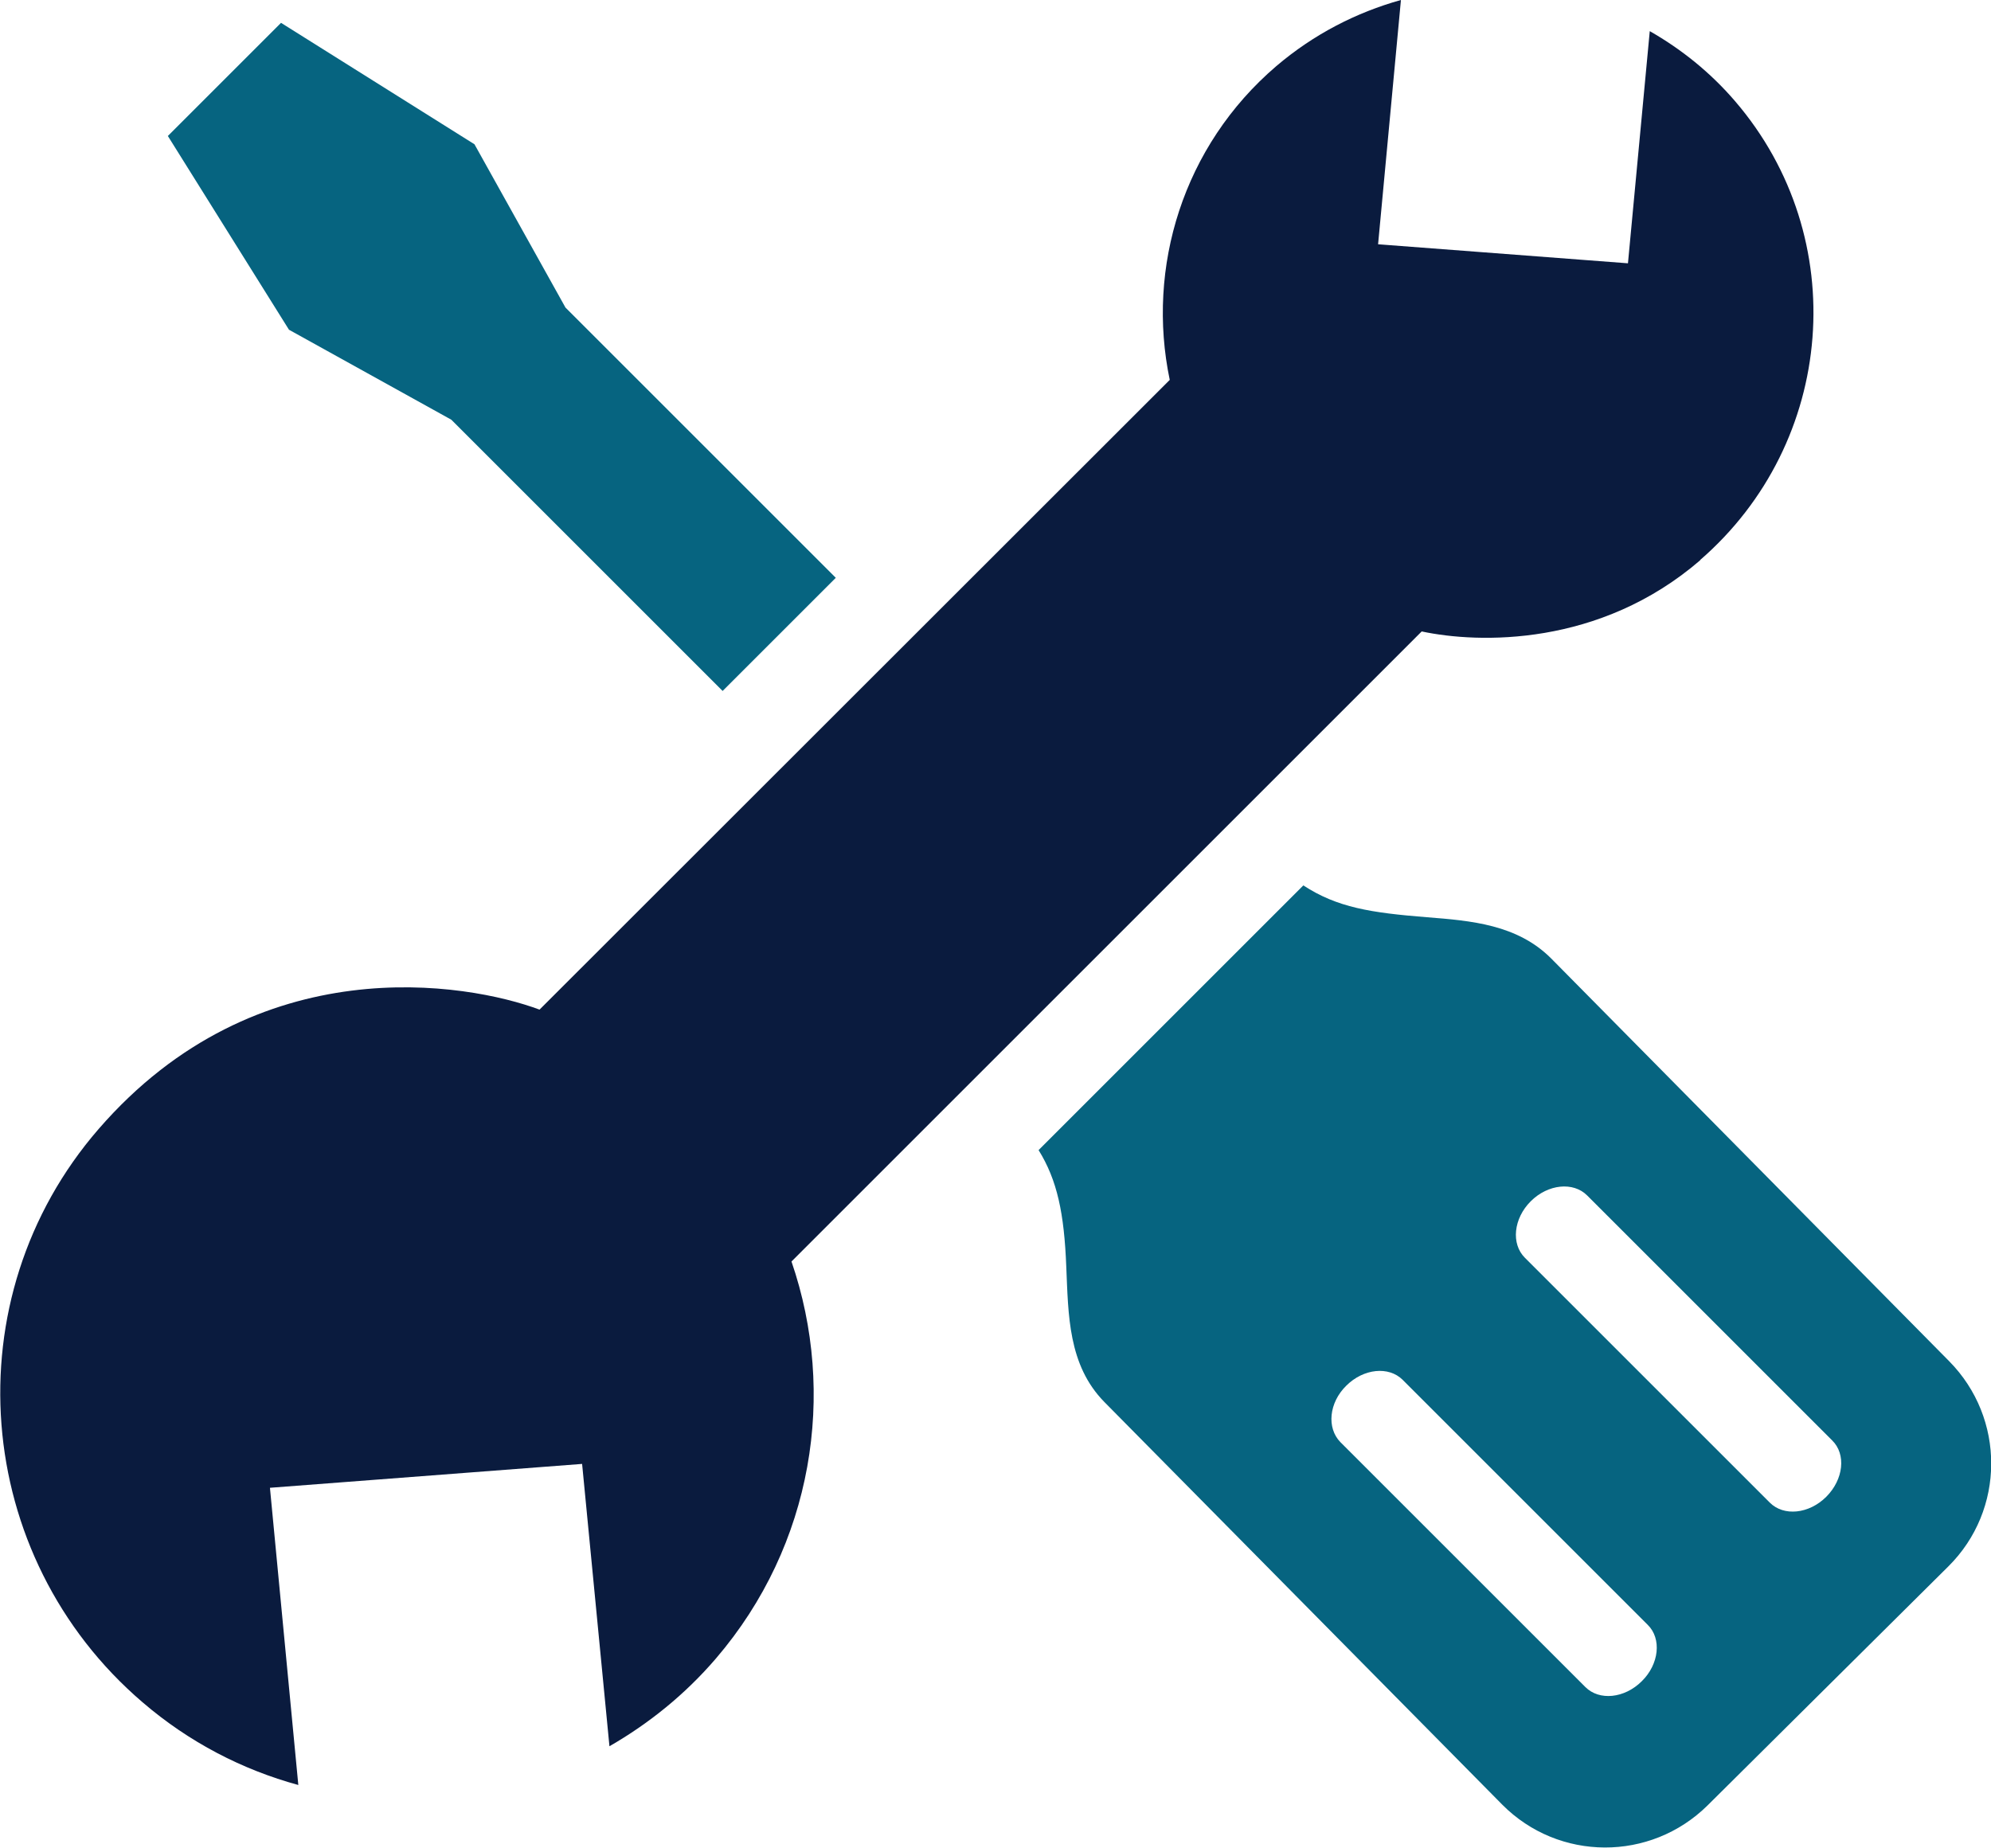
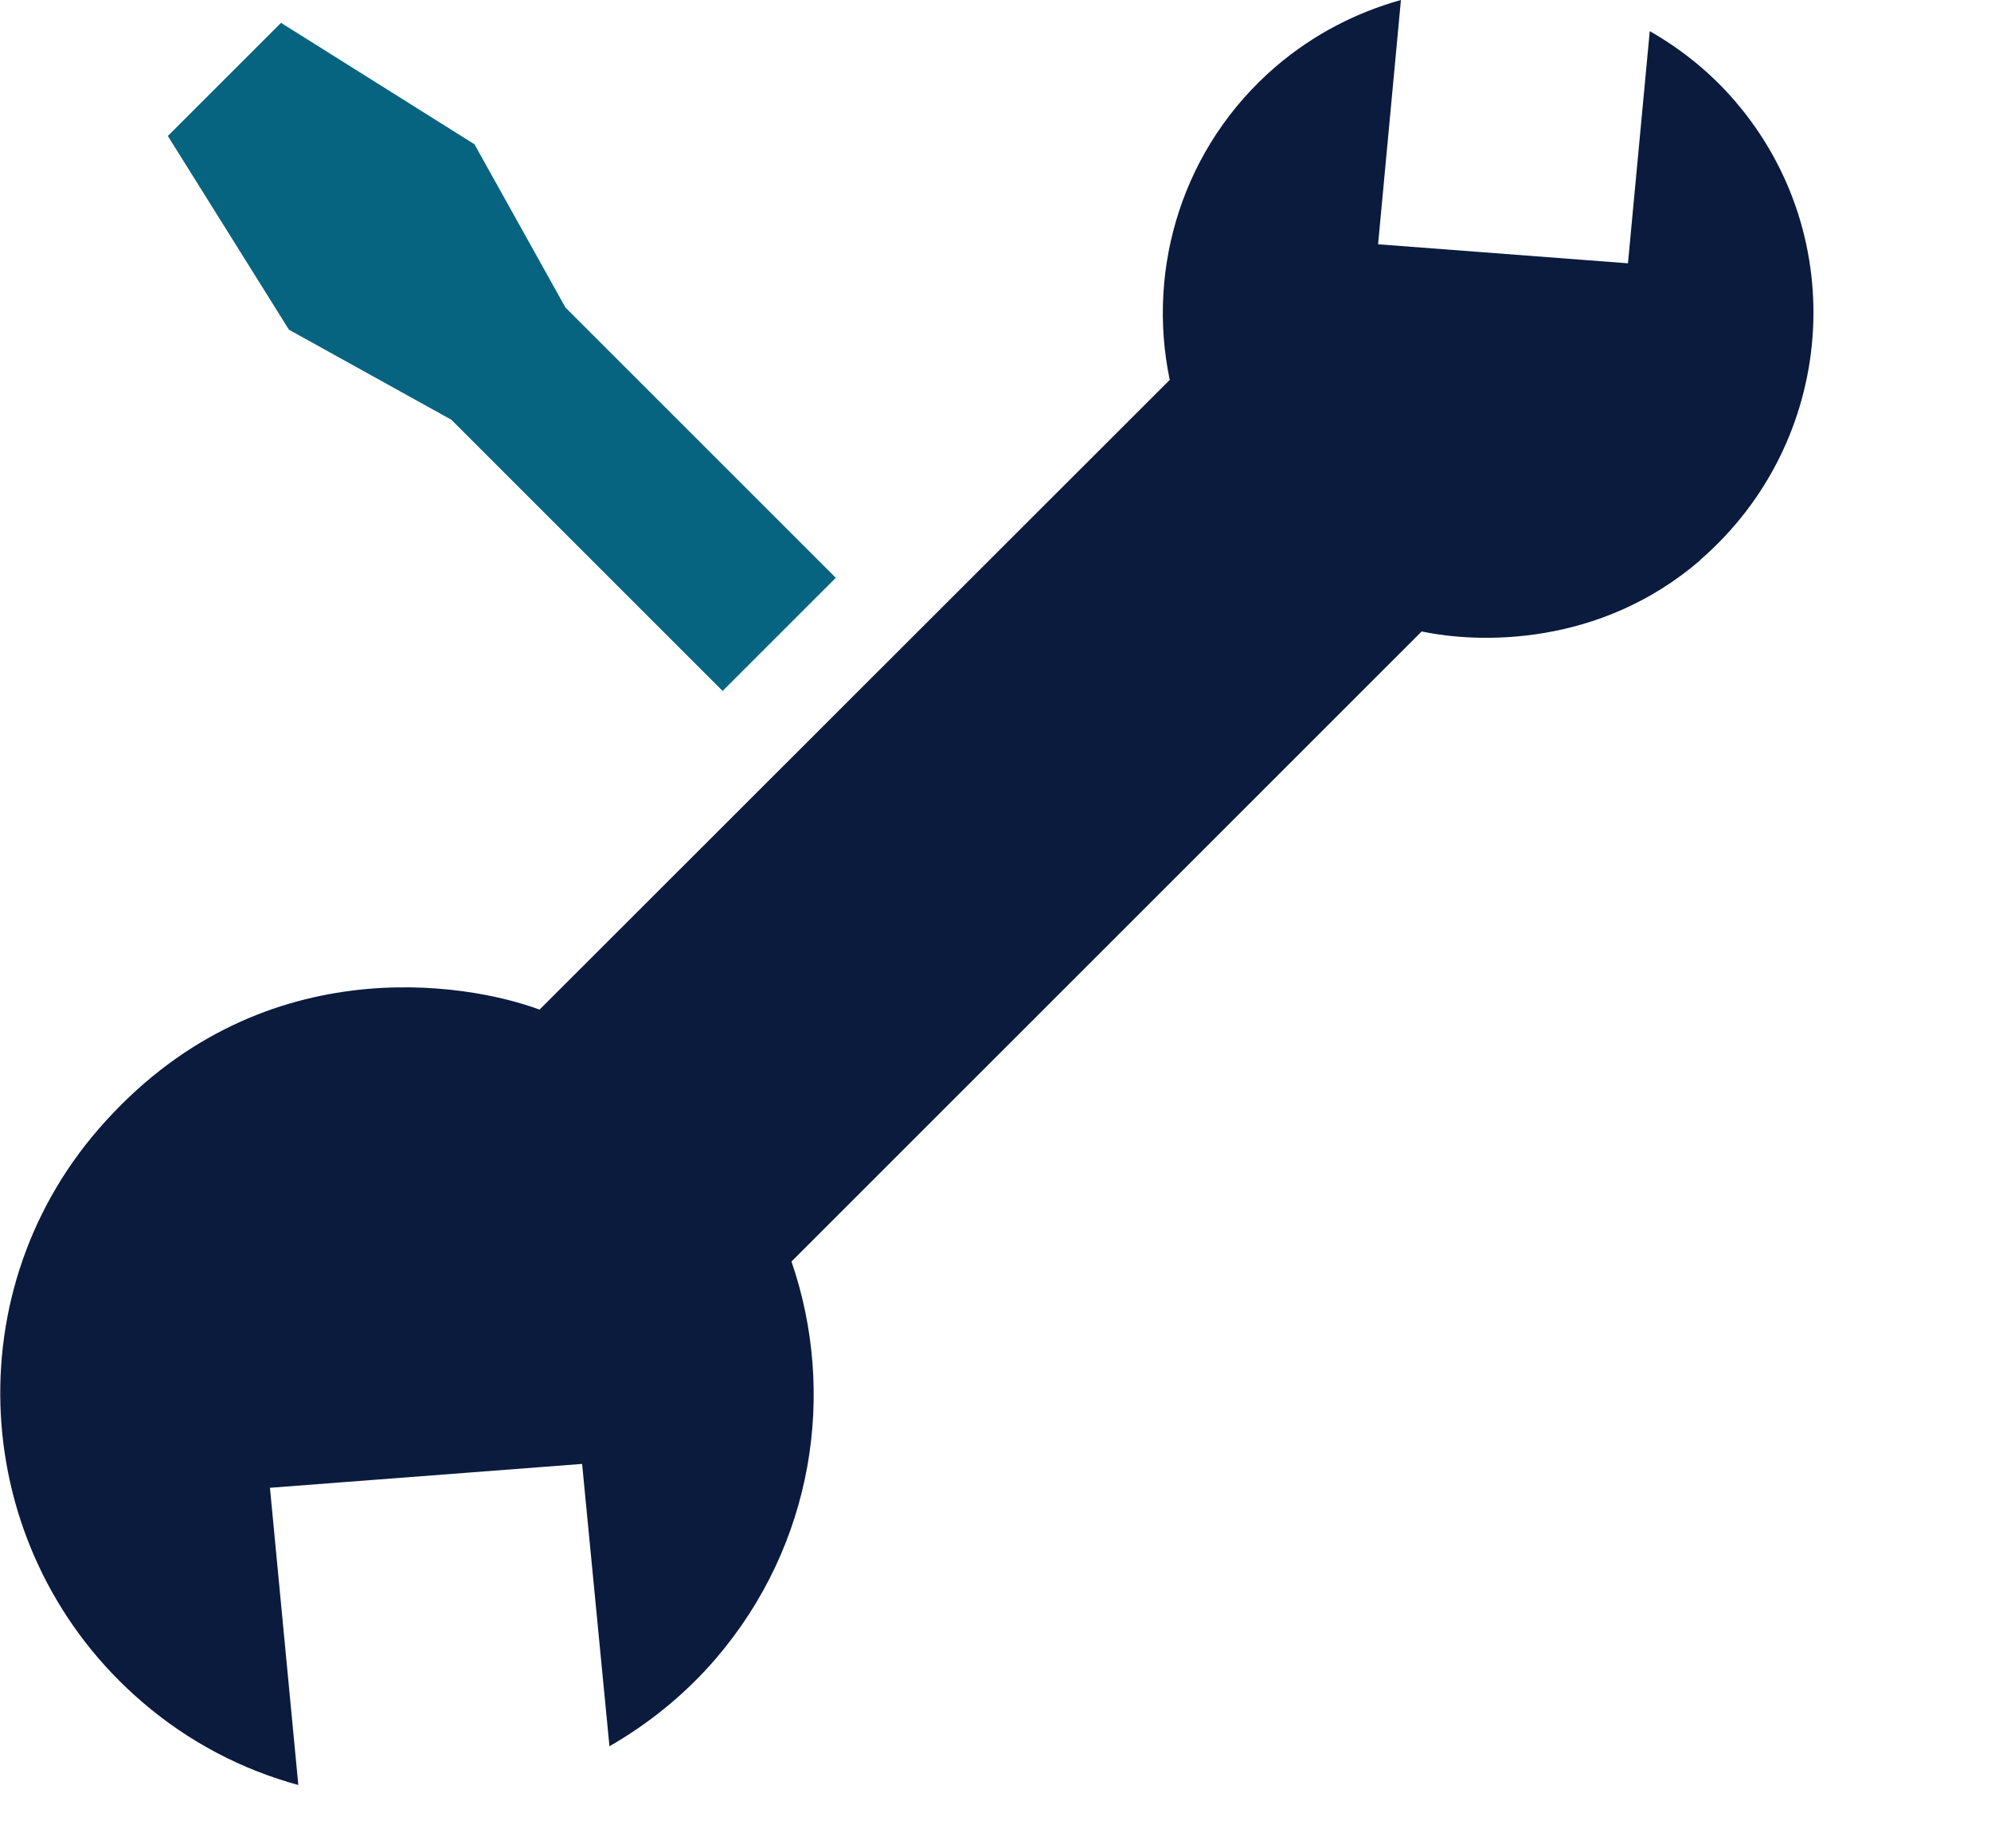
<svg xmlns="http://www.w3.org/2000/svg" id="Layer_2" data-name="Layer 2" viewBox="0 0 57.53 53.4">
  <defs>
    <style>      .cls-1 {        fill: #0a1b3e;      }      .cls-2 {        fill: #066480;      }    </style>
  </defs>
  <g id="Icons">
    <g>
-       <path class="cls-2" d="M31.91,40.52l11.5,11.64c1.63,1.64,4.28,1.65,5.93.02l6.96-6.91c1.64-1.63,1.65-4.28.02-5.93l-11.5-11.64c-.98-.98-2.31-1.09-3.59-1.19-1.62-.13-2.59-.28-3.57-.92l-7.65,7.65c.54.87.74,1.83.8,3.37.06,1.39.05,2.84,1.1,3.91ZM44.23,34.72c.5-.5,1.23-.57,1.63-.17l7.08,7.08c.41.4.33,1.13-.17,1.63-.5.5-1.23.57-1.63.17l-7.08-7.08c-.4-.4-.33-1.13.17-1.63ZM38.9,40.05c.5-.5,1.23-.57,1.63-.17l7.08,7.08c.41.4.33,1.14-.17,1.63-.5.5-1.23.57-1.63.17l-7.08-7.08c-.4-.41-.33-1.14.17-1.63Z" />
      <polygon class="cls-2" points="20.88 19.97 24.15 16.7 16.34 8.89 13.71 4.17 8.12 .66 4.85 3.93 8.35 9.53 13.04 12.13 20.88 19.97" />
      <path class="cls-1" d="M49.12,16.19c3.93-3.4,4.4-9.32,1.02-13.26-.72-.84-1.56-1.51-2.47-2.03l-.63,6.71-7.22-.55.66-7.06c-1.29.36-2.52.99-3.6,1.91-2.7,2.31-3.76,5.82-3.08,9.07L15.59,29.18c-2.09-.78-8.16-1.83-12.74,3.45-4.25,4.9-3.66,12.35,1.27,16.57,1.35,1.16,2.89,1.95,4.5,2.39l-.82-8.59,9.02-.69.79,8.16c1.13-.65,2.18-1.49,3.08-2.54,2.81-3.28,3.49-7.66,2.18-11.47l18.21-18.21c1.64.35,5.14.45,8.05-2.06Z" />
    </g>
  </g>
</svg>